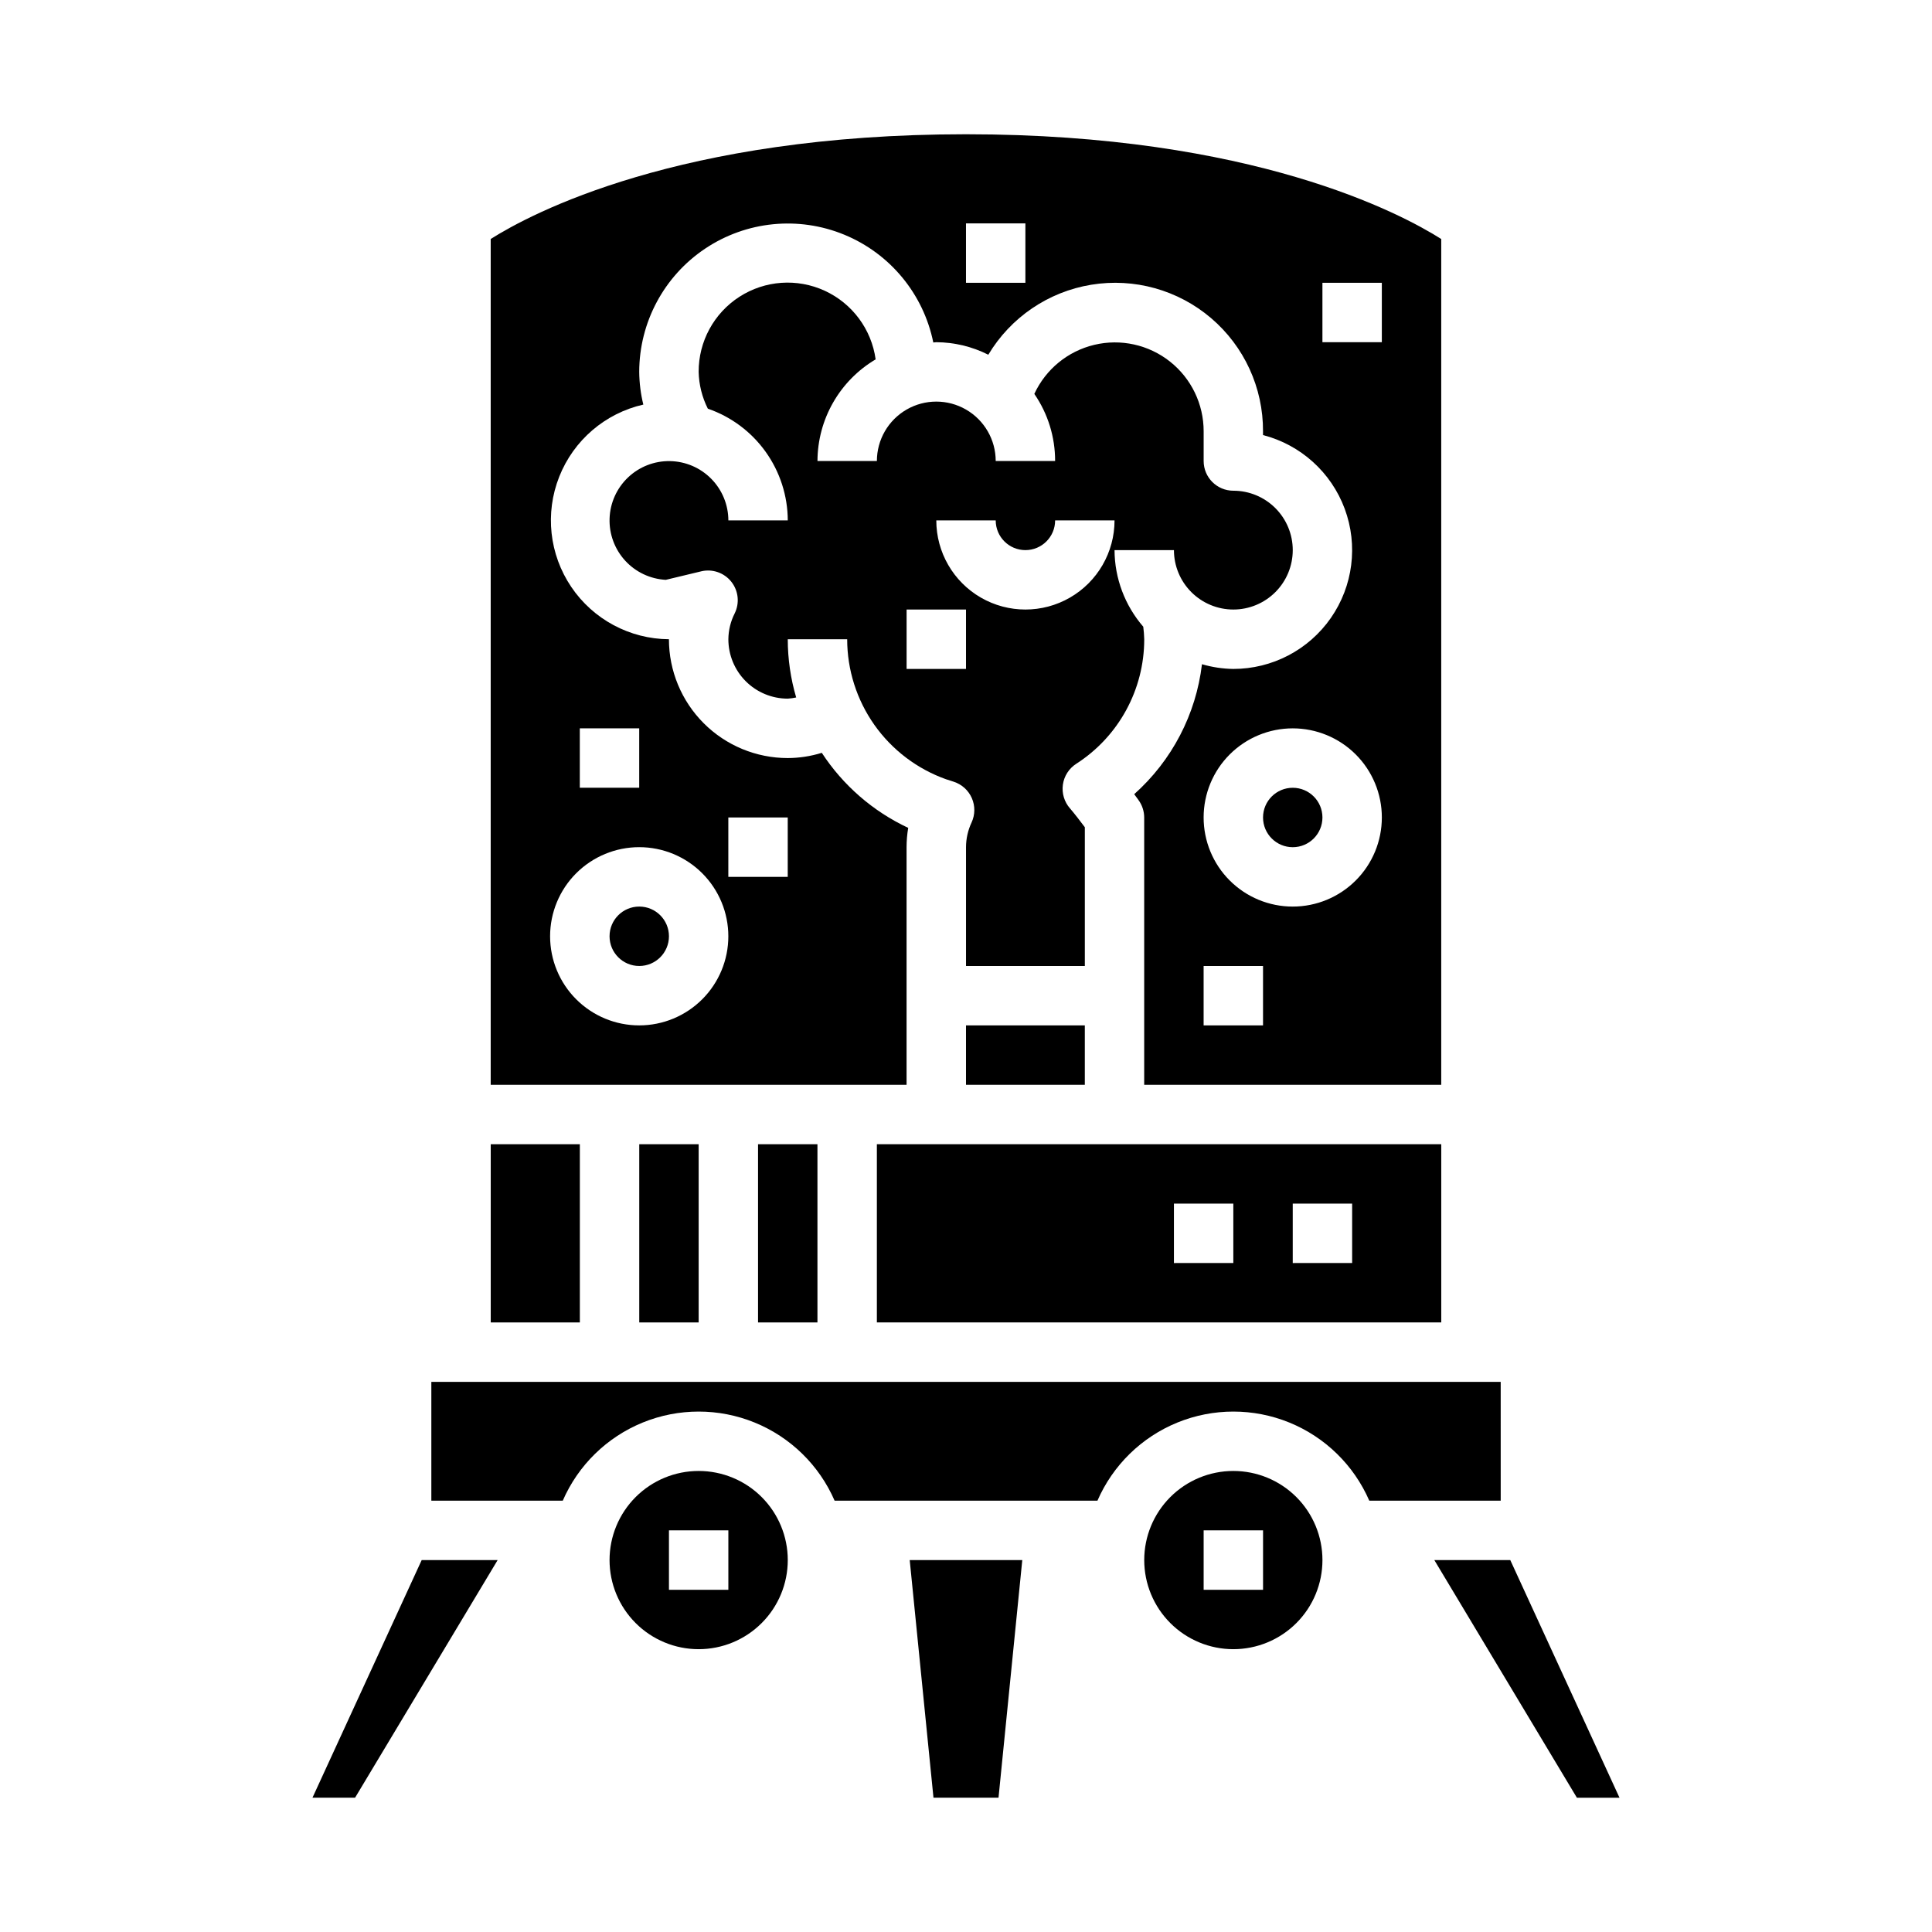
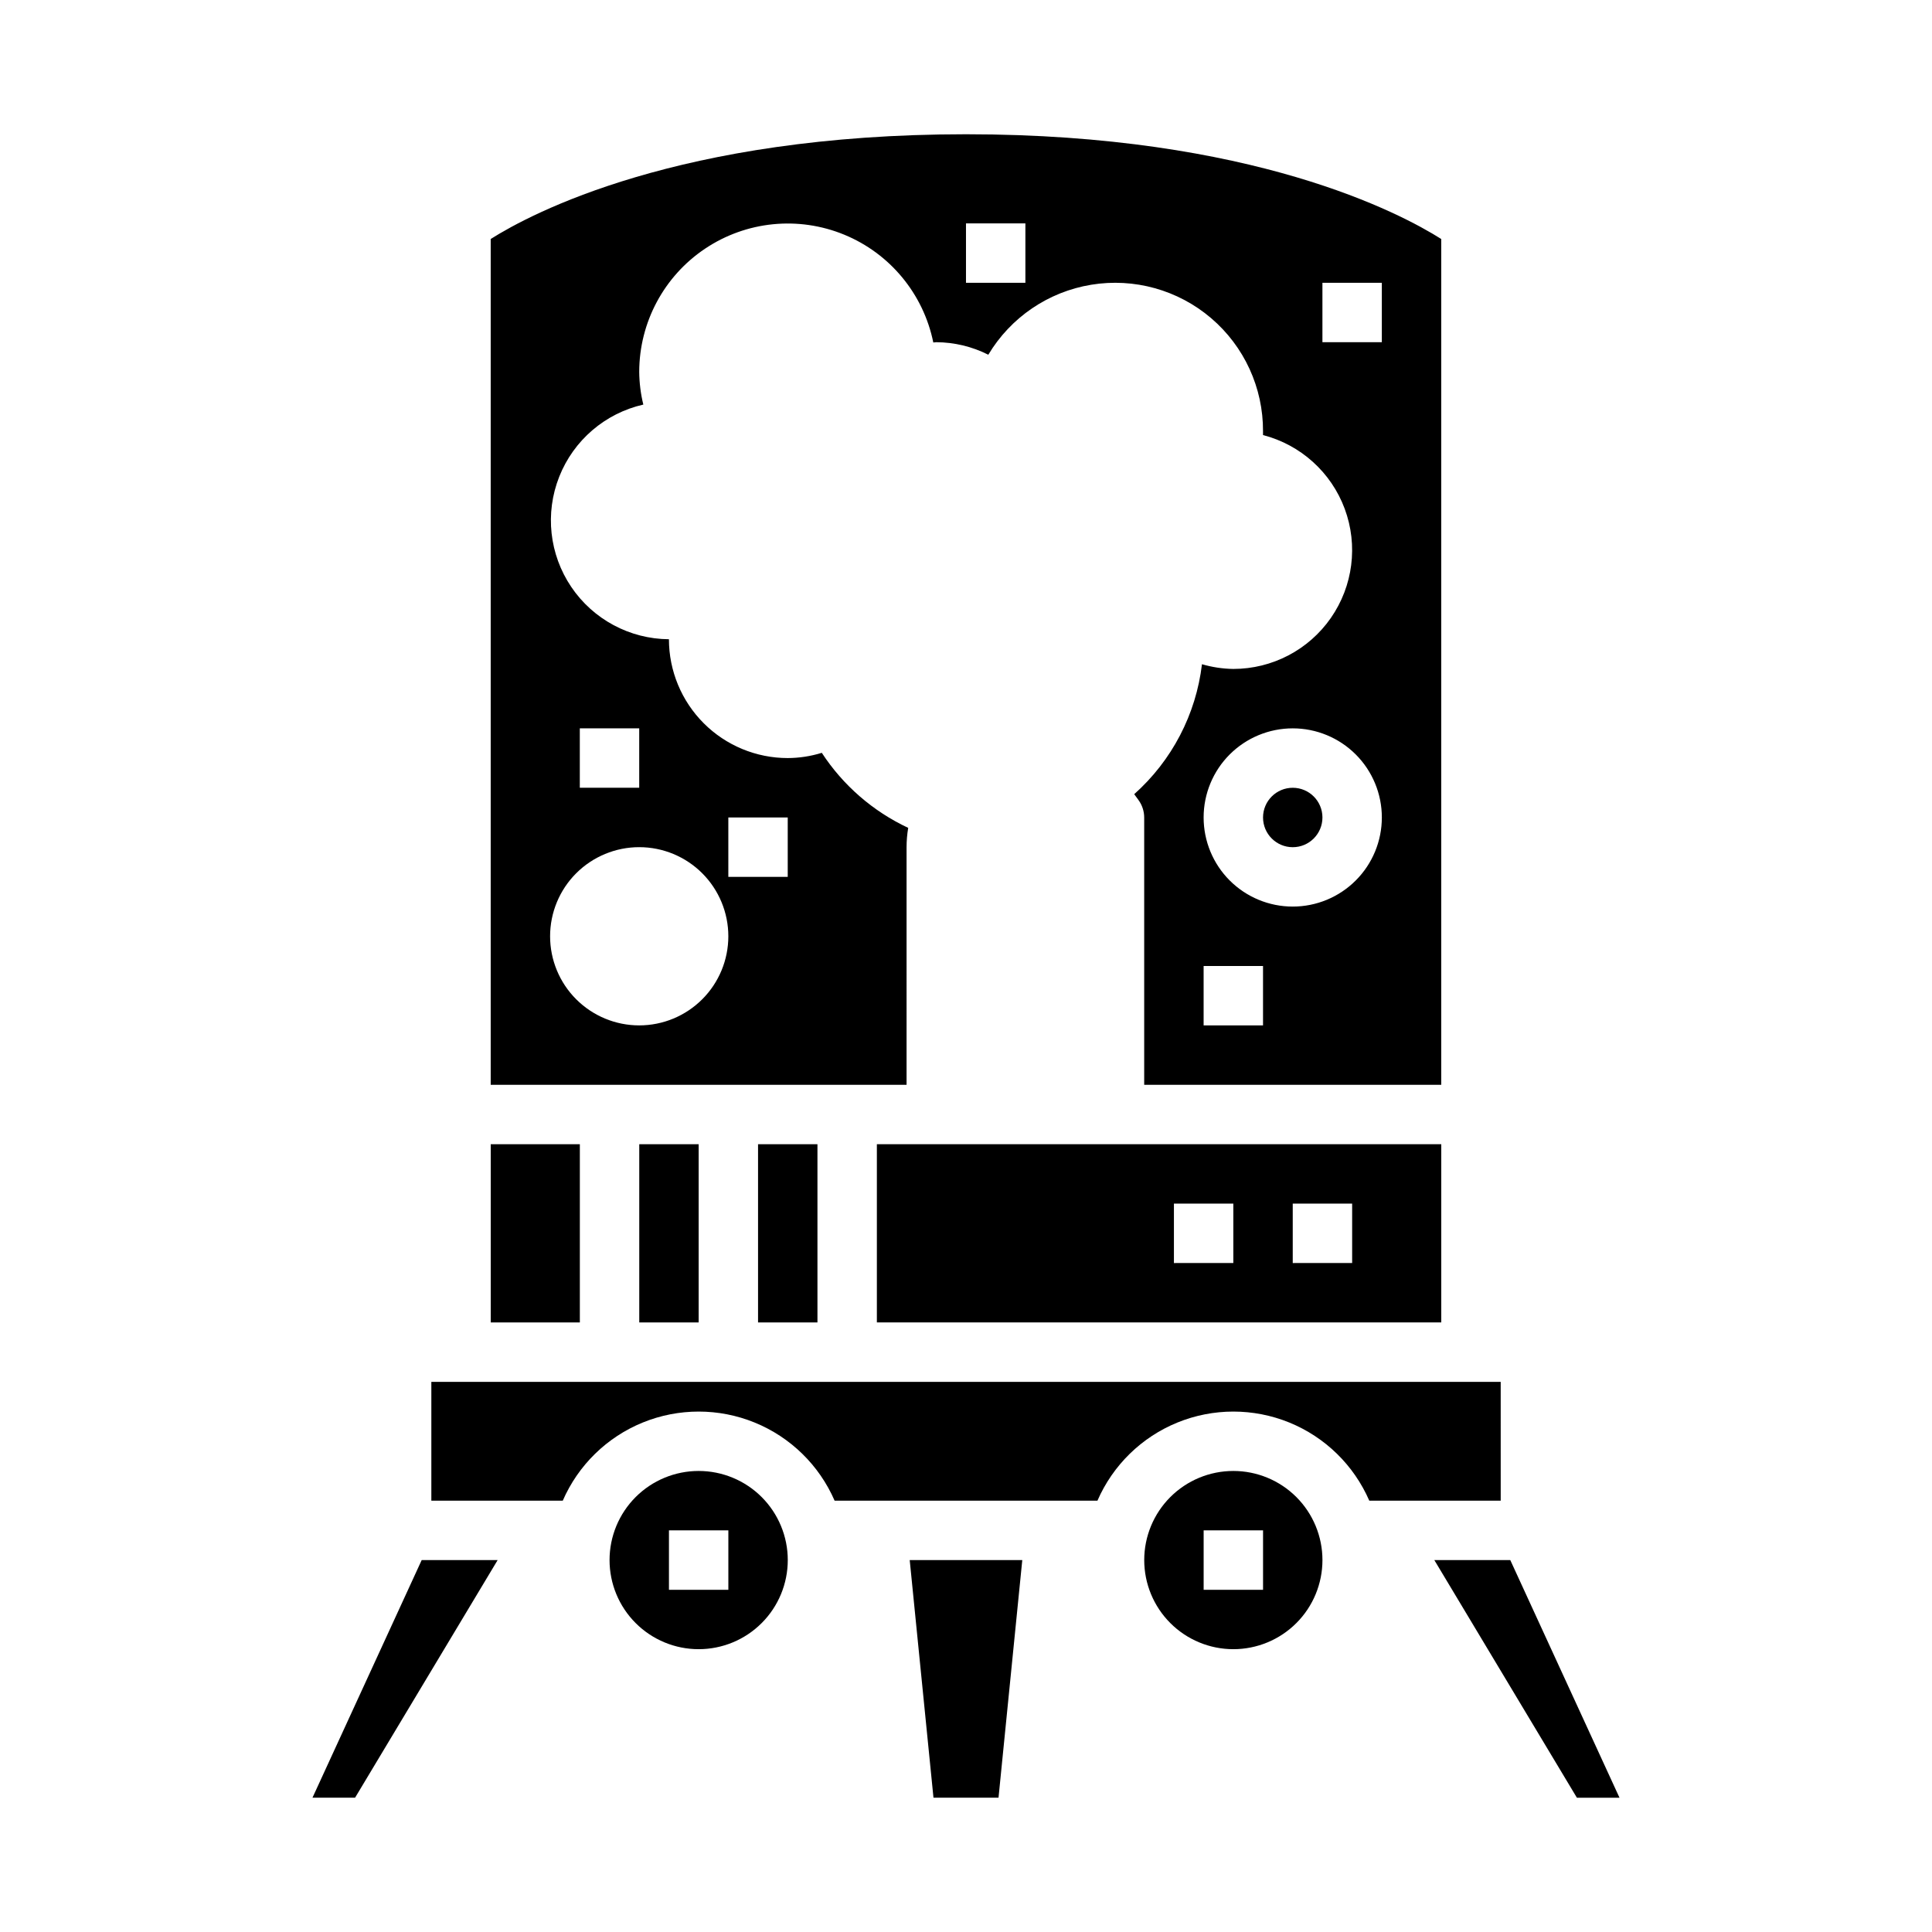
<svg xmlns="http://www.w3.org/2000/svg" fill="#000000" width="800px" height="800px" version="1.1" viewBox="144 144 512 512">
  <g>
    <path d="m344.89 447.23h15.742v47.23h-15.742z" />
    <path d="m376.38 494.46h149.57v-47.23h-149.57zm110.21-31.488h15.742v15.742l-15.742 0.004zm-31.488 0h15.742v15.742l-15.742 0.004z" />
    <path d="m313.41 447.23h15.742v47.23h-15.742z" />
    <path d="m384.25 368.51c0.004-1.715 0.148-3.426 0.434-5.117-9.332-4.371-17.266-11.258-22.898-19.887-2.922 0.906-5.965 1.375-9.023 1.387-8.352 0-16.359-3.316-22.266-9.223-5.902-5.906-9.223-13.914-9.223-22.266-10.387-0.07-20.074-5.258-25.887-13.867-5.816-8.613-7.008-19.535-3.188-29.195 3.82-9.664 12.16-16.82 22.289-19.125-0.695-2.836-1.059-5.742-1.086-8.66 0.012-13.121 6.566-25.375 17.473-32.672 10.906-7.301 24.73-8.684 36.867-3.688 12.133 4.992 20.98 15.707 23.594 28.566 0.27 0 0.52-0.078 0.789-0.078h-0.004c4.793 0.027 9.516 1.164 13.793 3.32 5.922-9.895 15.898-16.68 27.277-18.547 11.379-1.867 23.004 1.371 31.773 8.855 8.773 7.484 13.805 18.453 13.75 29.984v1c9.98 2.578 18.066 9.875 21.652 19.539 3.582 9.664 2.211 20.473-3.676 28.934-5.887 8.461-15.543 13.504-25.848 13.504-2.812-0.039-5.606-0.461-8.305-1.25-1.578 13.289-7.965 25.539-17.957 34.438l1.148 1.574v0.004c0.969 1.336 1.492 2.945 1.496 4.594v70.848l78.719 0.004v-224.15c-10.555-6.684-49.898-27.758-125.95-27.758-76.055 0-115.35 21.051-125.95 27.758v224.15h110.21zm94.465 47.23h-15.742v-15.742h15.742zm7.871-31.488c-6.262 0-12.27-2.488-16.699-6.918-4.43-4.426-6.914-10.434-6.914-16.699 0-6.262 2.484-12.27 6.914-16.699 4.43-4.426 10.438-6.914 16.699-6.914 6.266 0 12.27 2.488 16.699 6.914 4.43 4.43 6.918 10.438 6.918 16.699 0 6.266-2.488 12.273-6.918 16.699-4.43 4.43-10.434 6.918-16.699 6.918zm7.871-165.31h15.742v15.742l-15.742 0.004zm-94.461-15.742h15.742v15.742h-15.742zm-102.34 133.82h15.742v15.742h-15.742zm15.742 78.719c-6.262 0-12.27-2.488-16.699-6.918-4.43-4.426-6.918-10.434-6.918-16.699 0-6.262 2.488-12.27 6.918-16.699 4.43-4.426 10.438-6.914 16.699-6.914s12.27 2.488 16.699 6.914c4.43 4.43 6.918 10.438 6.918 16.699 0 6.266-2.488 12.273-6.918 16.699-4.43 4.43-10.438 6.918-16.699 6.918zm39.359-39.359h-15.742v-15.746h15.742z" />
-     <path d="m394.75 350.52 2.008 0.652c2.141 0.695 3.883 2.269 4.785 4.332 0.902 2.062 0.883 4.41-0.062 6.453-0.965 2.051-1.469 4.285-1.477 6.551v31.488h31.488v-36.773c-1.148-1.527-2.731-3.598-3.938-5v0.004c-1.512-1.723-2.195-4.016-1.879-6.285 0.316-2.266 1.605-4.285 3.531-5.523 11.242-7.215 18.035-19.66 18.027-33.016-0.031-1.109-0.117-2.219-0.258-3.32-4.879-5.641-7.582-12.84-7.613-20.297h15.742c0 4.176 1.66 8.18 4.613 11.133s6.957 4.613 11.133 4.613c4.176 0 8.18-1.66 11.133-4.613s4.609-6.957 4.609-11.133c0-4.176-1.656-8.18-4.609-11.133s-6.957-4.609-11.133-4.609c-4.348 0-7.871-3.523-7.871-7.871v-7.875c0.008-7.203-3.281-14.016-8.934-18.488-5.652-4.469-13.043-6.098-20.051-4.426-7.008 1.672-12.863 6.465-15.887 13.004 3.602 5.231 5.523 11.434 5.508 17.785h-15.742c0-5.625-3-10.824-7.871-13.637s-10.875-2.812-15.746 0-7.871 8.012-7.871 13.637h-15.746c0.035-11.066 5.891-21.297 15.414-26.934-1.098-7.969-6.188-14.828-13.496-18.191-7.312-3.359-15.832-2.758-22.598 1.598-6.766 4.356-10.84 11.863-10.809 19.91 0.078 3.387 0.91 6.719 2.434 9.746 6.168 2.125 11.52 6.121 15.316 11.426 3.797 5.309 5.848 11.664 5.867 18.188h-15.742c-0.008-4.125-1.633-8.082-4.527-11.023-2.894-2.941-6.828-4.625-10.953-4.695-4.125-0.07-8.113 1.48-11.105 4.324-2.992 2.84-4.75 6.738-4.894 10.863-0.145 4.121 1.336 8.137 4.121 11.184 2.785 3.043 6.652 4.871 10.773 5.094l9.367-2.25v-0.004c2.969-0.711 6.082 0.355 7.988 2.742 1.902 2.387 2.258 5.66 0.906 8.398-1.078 2.125-1.652 4.473-1.676 6.856 0 4.176 1.656 8.18 4.609 11.133 2.953 2.953 6.957 4.609 11.133 4.609 0.75-0.047 1.496-0.152 2.231-0.312-1.477-5.012-2.227-10.207-2.231-15.43h15.746c0.004 8.137 2.531 16.074 7.227 22.723 4.699 6.644 11.34 11.672 19.008 14.395zm13.125-68.605c0 4.348 3.523 7.871 7.871 7.871 4.348 0 7.871-3.523 7.871-7.871h15.746c0 8.438-4.5 16.234-11.809 20.453-7.309 4.219-16.309 4.219-23.617 0-7.305-4.219-11.809-12.016-11.809-20.453zm-23.617 23.617h15.742v15.742h-15.742z" />
-     <path d="m400 415.74h31.488v15.742h-31.488z" />
    <path d="m274.05 447.23h23.617v47.23h-23.617z" />
-     <path d="m321.28 392.12c0 4.348-3.523 7.875-7.871 7.875s-7.871-3.527-7.871-7.875 3.523-7.871 7.871-7.871 7.871 3.523 7.871 7.871" />
    <path d="m541.7 510.21h-283.39v31.488h34.828c4.09-9.41 11.699-16.844 21.203-20.715 9.5-3.867 20.137-3.867 29.637 0 9.504 3.871 17.113 11.305 21.203 20.715h69.652c4.09-9.41 11.703-16.844 21.203-20.715 9.5-3.867 20.137-3.867 29.641 0 9.5 3.871 17.109 11.305 21.199 20.715h34.828z" />
    <path d="m470.85 533.82c-6.266 0-12.27 2.488-16.699 6.914-4.43 4.43-6.918 10.438-6.918 16.699 0 6.266 2.488 12.273 6.918 16.699 4.43 4.43 10.434 6.918 16.699 6.918 6.262 0 12.27-2.488 16.699-6.918 4.43-4.426 6.914-10.434 6.914-16.699 0-6.262-2.484-12.27-6.914-16.699-4.43-4.426-10.438-6.914-16.699-6.914zm7.871 31.488h-15.742v-15.746h15.742z" />
    <path d="m494.46 360.64c0 4.348-3.523 7.875-7.871 7.875s-7.871-3.527-7.871-7.875c0-4.348 3.523-7.871 7.871-7.871s7.871 3.523 7.871 7.871" />
    <path d="m544.24 557.44h-20.129l37.785 62.977h11.289z" />
    <path d="m391.38 620.41h17.238l6.297-62.977h-29.832z" />
    <path d="m329.15 533.82c-6.262 0-12.27 2.488-16.695 6.914-4.43 4.43-6.918 10.438-6.918 16.699 0 6.266 2.488 12.273 6.918 16.699 4.426 4.43 10.434 6.918 16.695 6.918 6.266 0 12.273-2.488 16.699-6.918 4.43-4.426 6.918-10.434 6.918-16.699 0-6.262-2.488-12.27-6.918-16.699-4.426-4.426-10.434-6.914-16.699-6.914zm7.871 31.488h-15.742v-15.746h15.742z" />
    <path d="m226.81 620.41h11.289l37.785-62.977h-20.129z" />
  </g>
</svg>